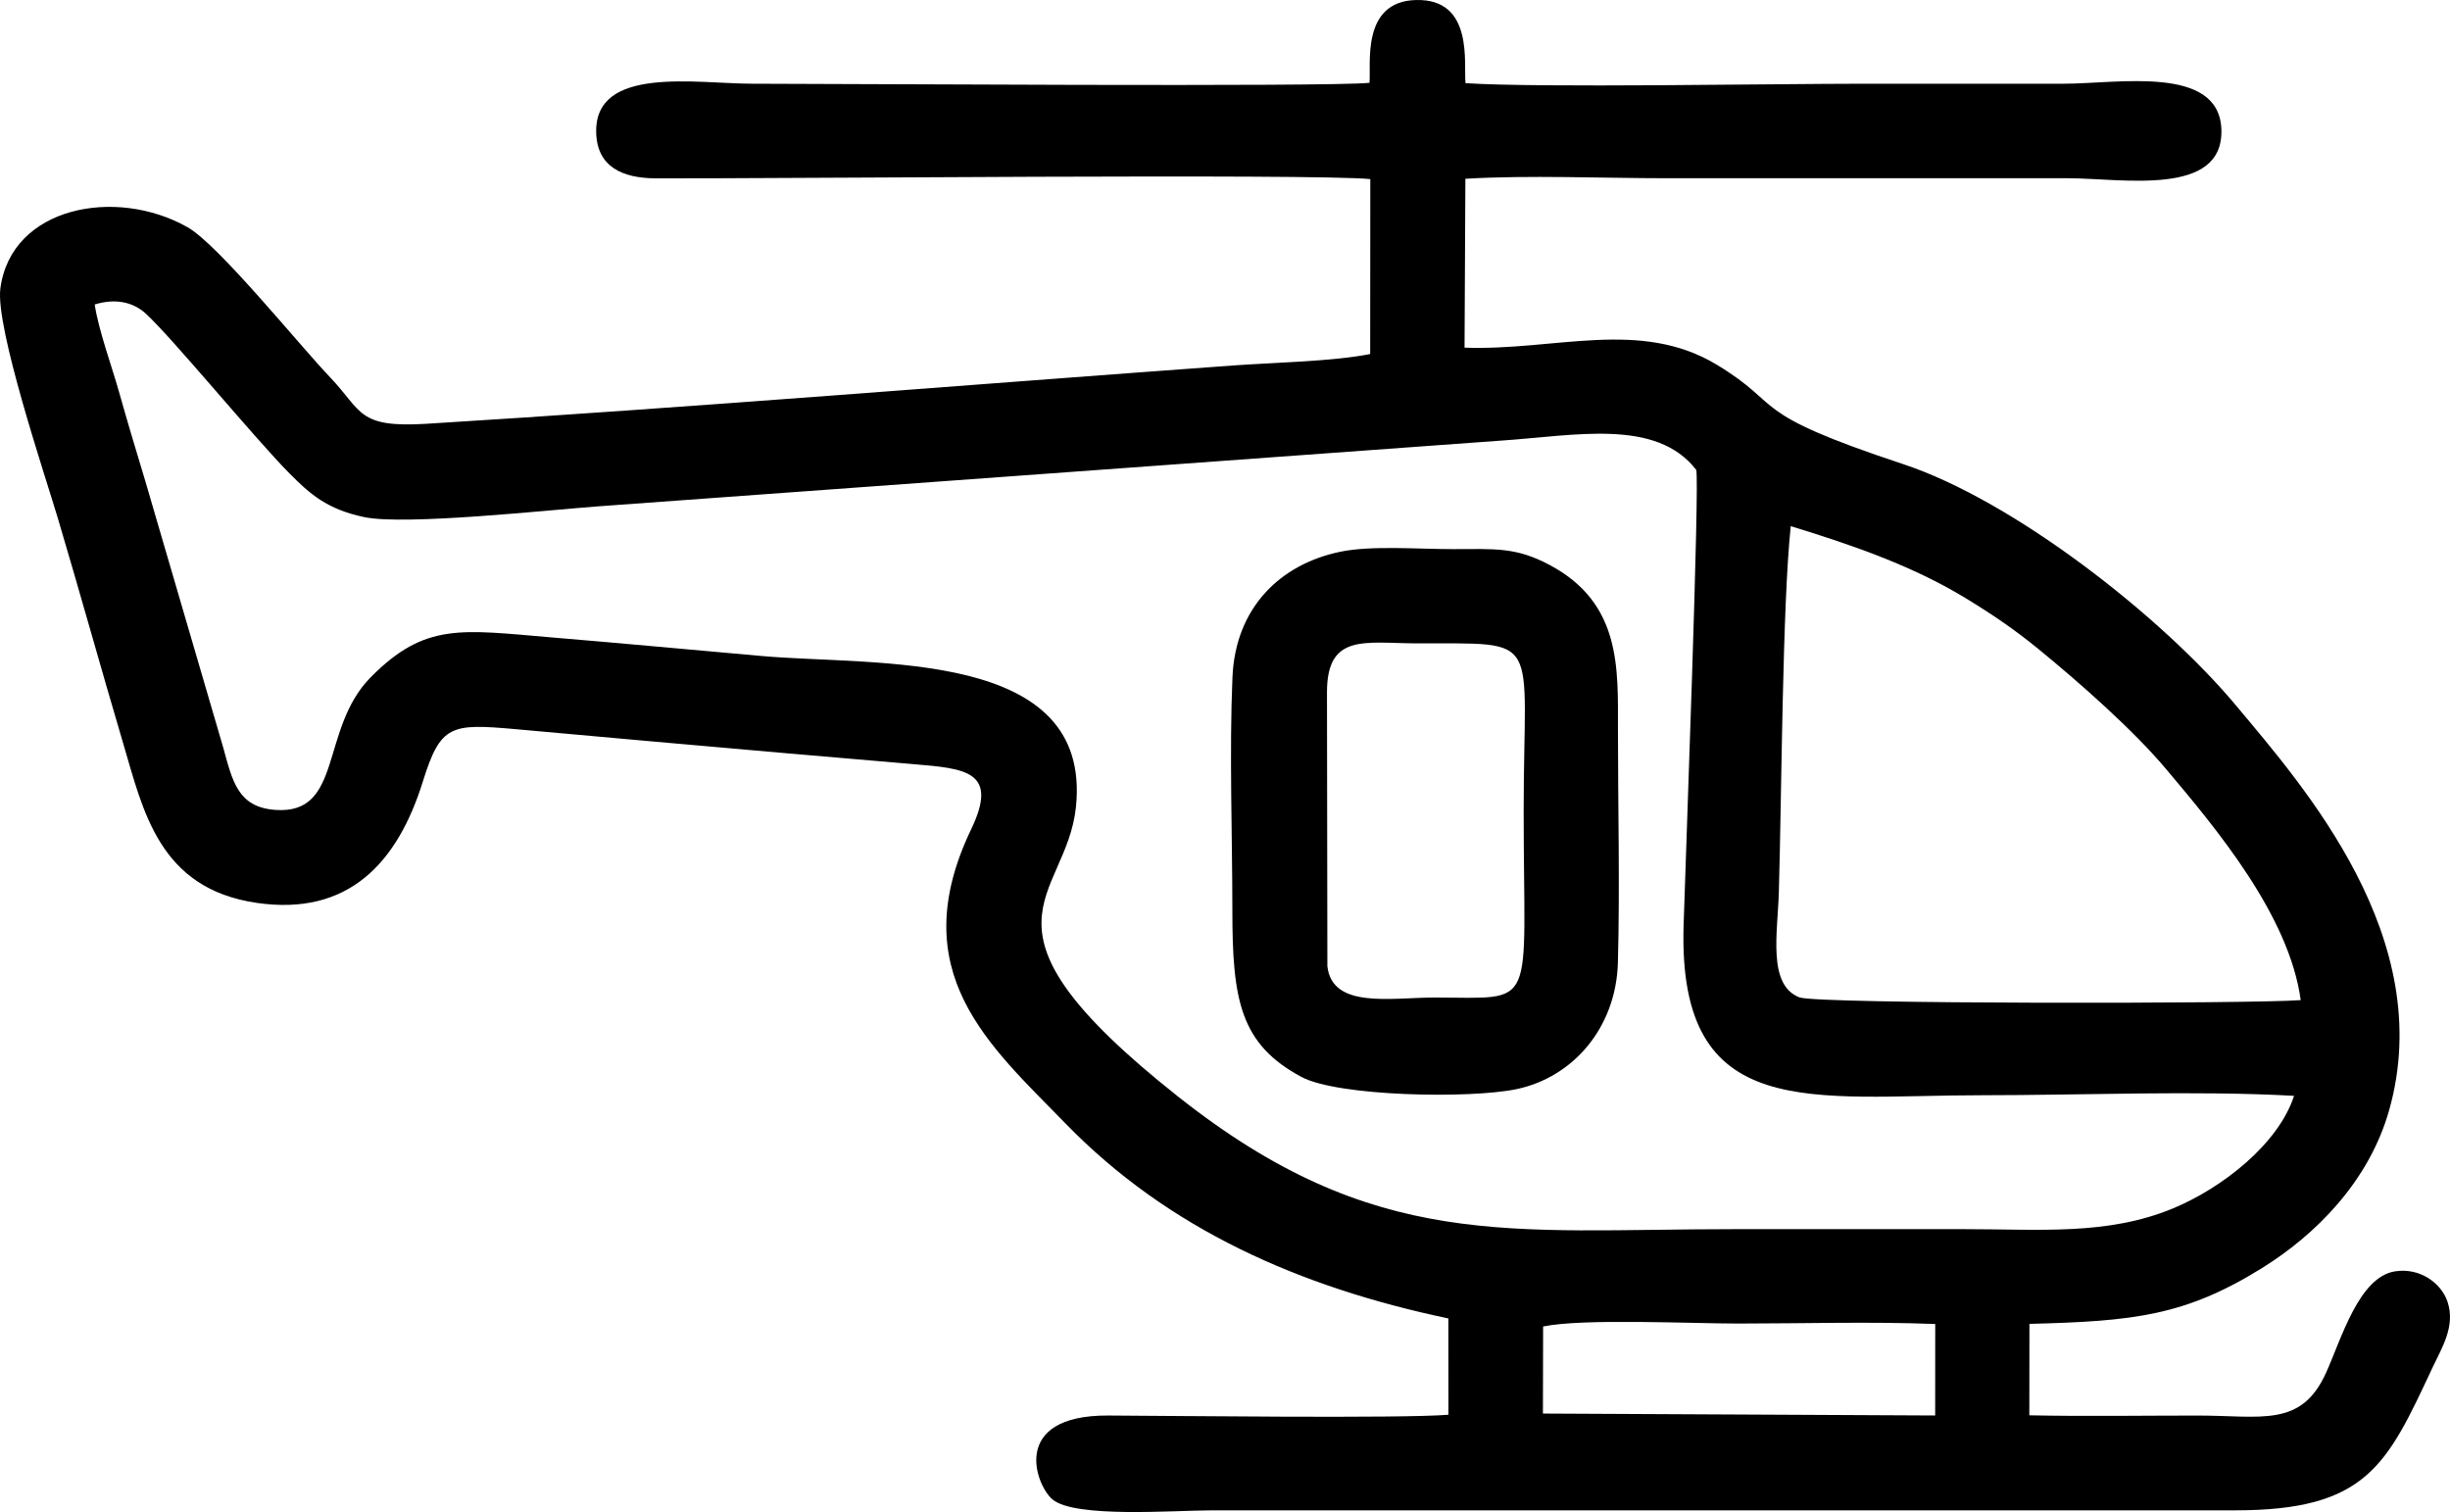
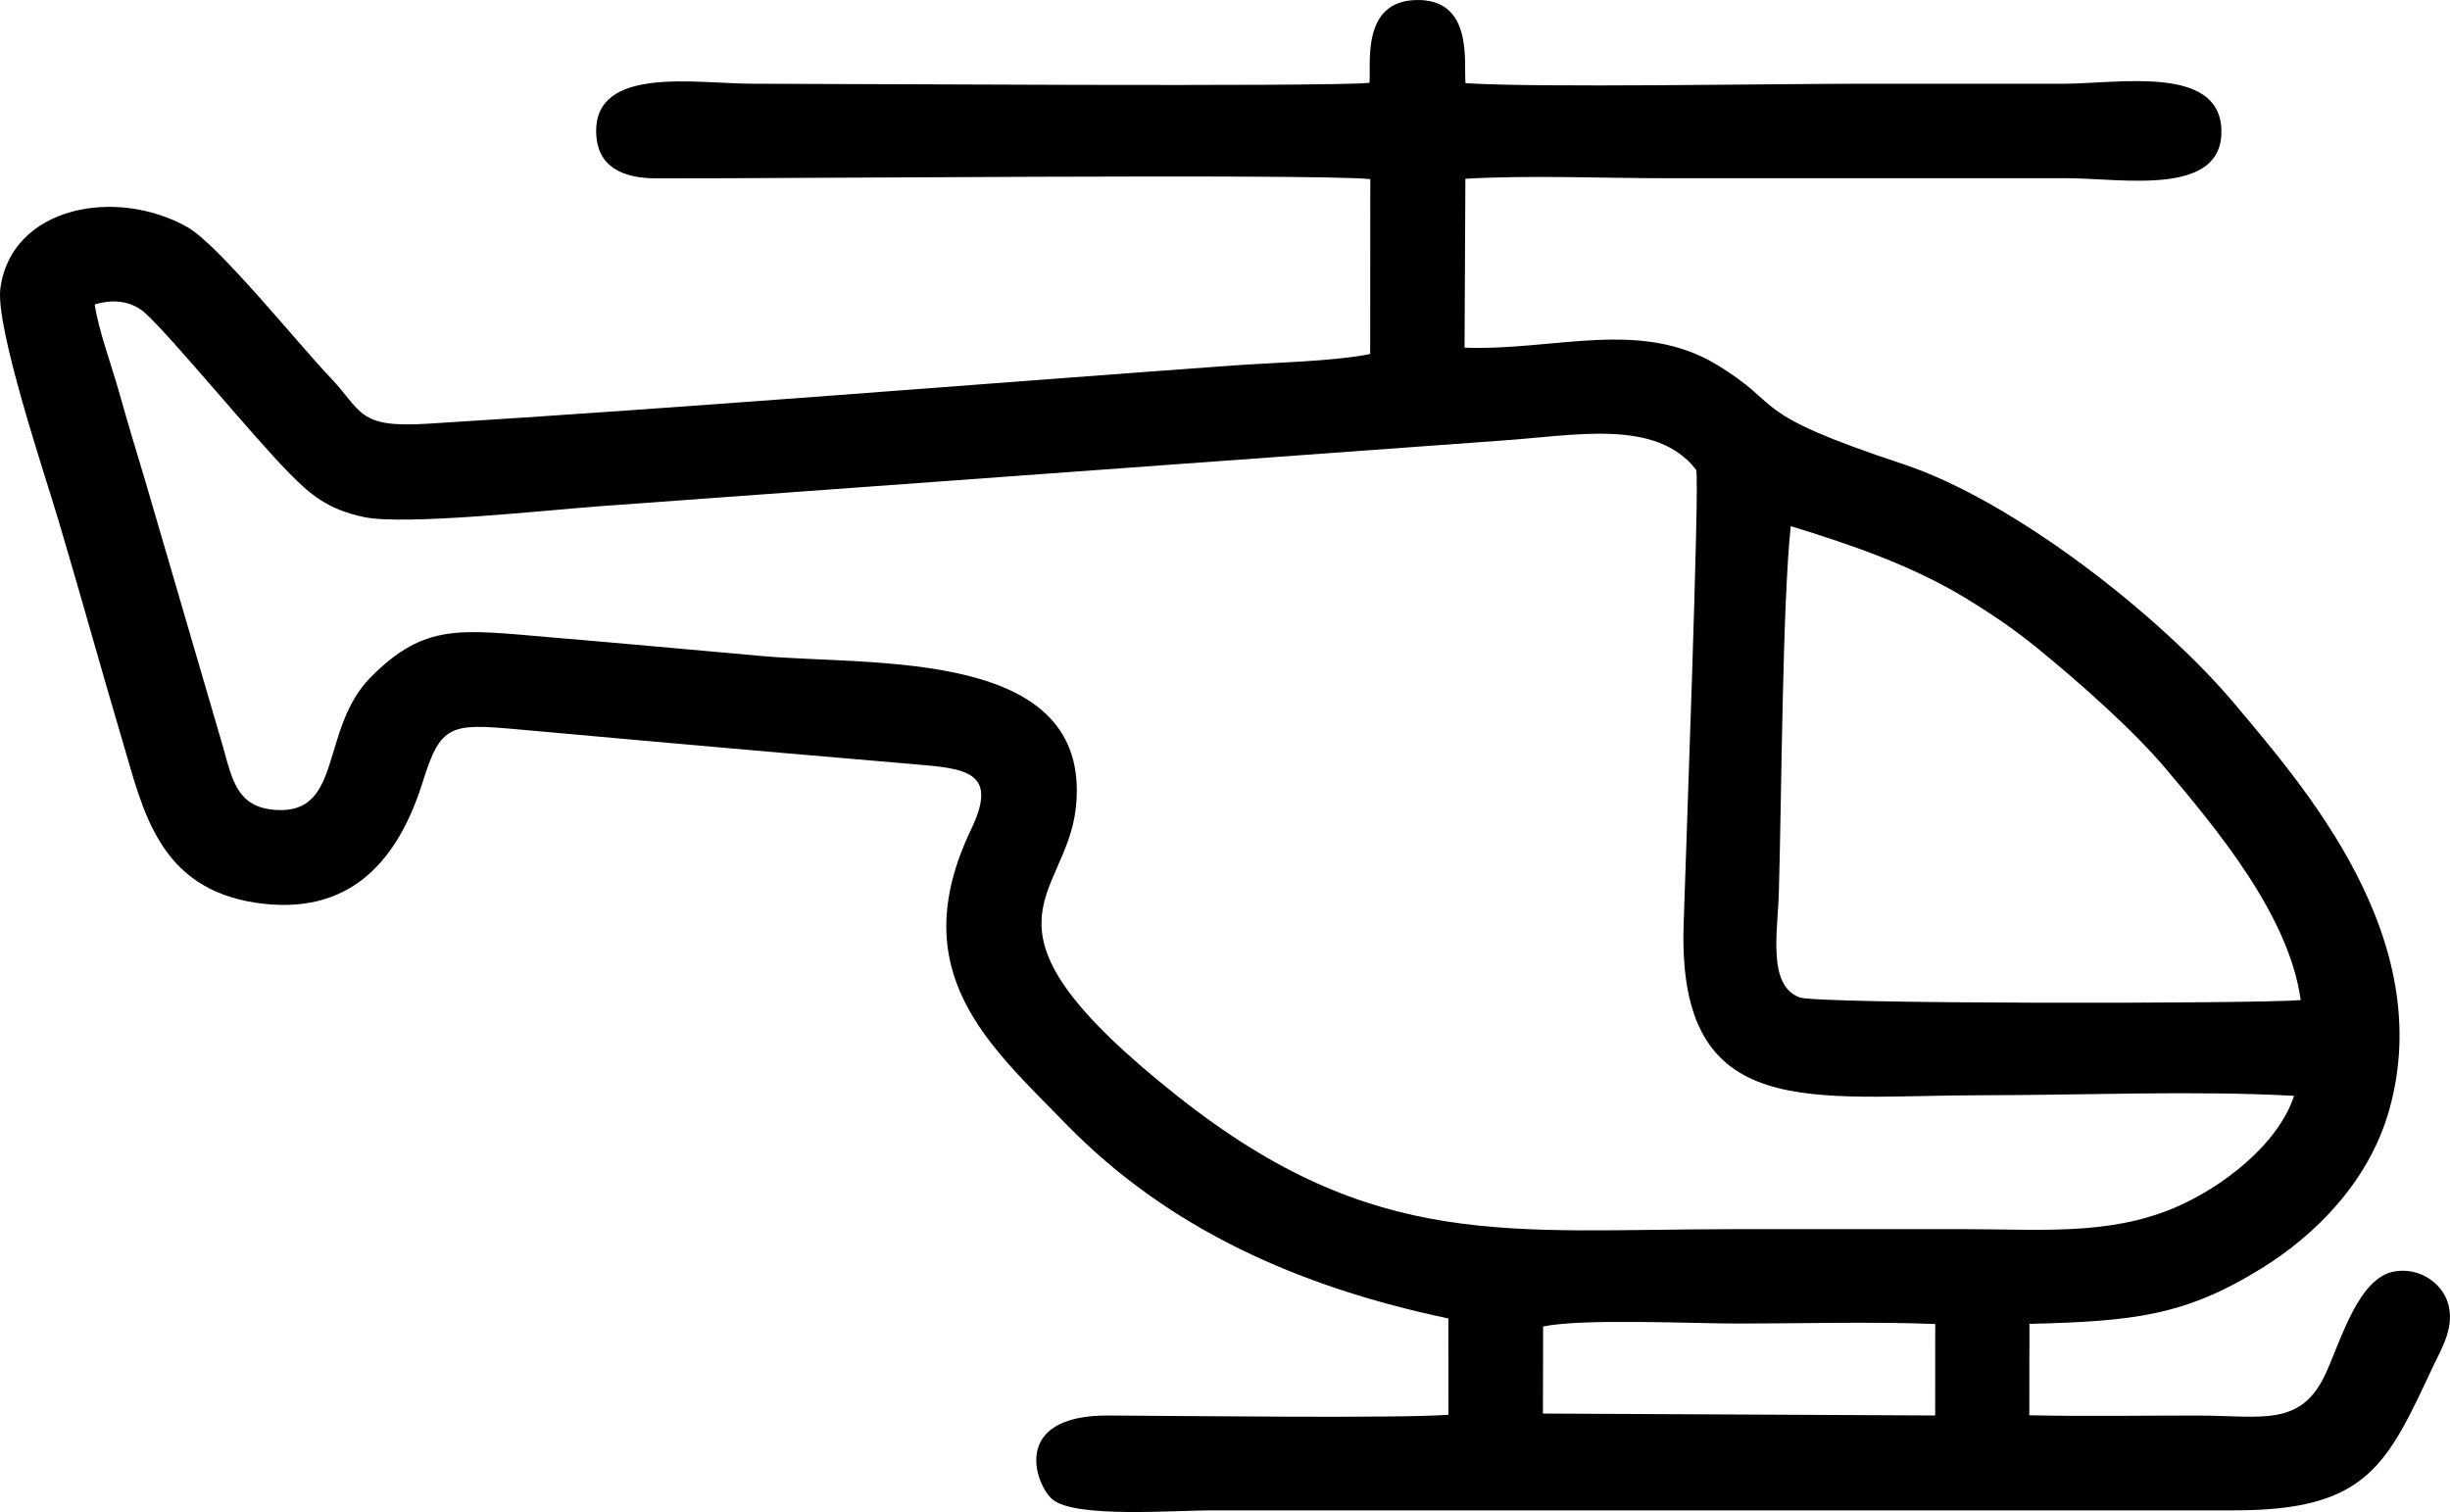
<svg xmlns="http://www.w3.org/2000/svg" xml:space="preserve" width="233.3mm" height="143.995mm" version="1.1" style="shape-rendering:geometricPrecision; text-rendering:geometricPrecision; image-rendering:optimizeQuality; fill-rule:evenodd; clip-rule:evenodd" viewBox="0 0 14105.06 8705.79">
  <defs>
    <style type="text/css"> .fil0 {fill:black} </style>
  </defs>
  <g id="Слой_x0020_1">
    <path class="fil0" d="M8883.99 7637.61c224.93,-47.42 855.81,-17 1122.05,-17 372.35,0 764.84,-11.93 1135.36,2.59l-0.28 526.74 -2258.23 -11.14 1.11 -501.19zm4361.66 -1879.25c-265.38,21.57 -2783.22,23.9 -2886.02,-15.73 -184.91,-71.3 -125.2,-373.1 -118.5,-606.09 16.31,-566.94 20.11,-1647.6 68.5,-2107.11 365.4,111.81 706.05,231.65 1005.69,413.89 156.29,95.05 284.48,182.87 414.81,289.13 241.62,197 550.23,469.94 737.18,691.74 291.35,345.65 711.56,845.61 778.34,1334.17zm-38.43 551.1c-89.56,277.23 -414.46,531.51 -697.95,648.62 -376.92,155.69 -761.2,119.04 -1202.19,119.04 -440.79,0 -881.58,0 -1322.37,0 -1293.5,0 -2069,134.13 -3203.06,-763.88 -1255.9,-994.5 -643.08,-1127.58 -587.3,-1666.5 94.88,-916.64 -1155.24,-811.38 -1810.27,-869.74 -394.23,-35.13 -805.27,-73.2 -1205.41,-106.71 -522.5,-43.76 -730.11,-88.26 -1043.75,228.47 -295.55,298.49 -157.01,792.71 -549.83,764.46 -217.35,-15.63 -246.78,-167.3 -300.7,-361.74l-448.43 -1533.55c-51.57,-169.82 -102.76,-341.37 -150.94,-512.34 -42.07,-149.28 -118.29,-356.73 -139.73,-502.49 116.52,-35.86 219.03,-15.7 293.55,52.18 151.4,137.89 624.8,715.53 828.15,920.75 115.77,116.84 215.45,206.55 429.89,251.3 234.83,49.01 1054.45,-40.19 1339.28,-61.36l5204.72 -378.99c427.45,-28.41 893.4,-130.11 1124.45,168.15 21.17,58.58 -60.69,2233.22 -72.51,2623.4 -34.64,1144.07 740.27,977.51 1720.89,977.51 576.14,0 1226.48,-28.14 1793.5,3.45zm-5322.94 -5832.66c-230.49,24.78 -3063.02,5.24 -3551.65,5.24 -324.01,0 -911.12,-106.47 -900.22,282.26 5.5,196.26 150,262.02 345.08,262.64 677.66,2.16 3776.85,-27.9 4111.55,4.21l-0.63 1007.28c-215.77,42.96 -559.38,49.22 -787.46,65.77 -1526.54,110.78 -3131.18,242.77 -4644.45,335.78 -400.24,24.6 -369.09,-71.57 -556.1,-267.56 -178.91,-187.51 -642.85,-763.49 -820.62,-864.13 -412.34,-233.46 -1015.35,-119.16 -1077.65,352.51 -29.59,224.02 257.07,1074.82 333.09,1330.42 129.7,436.02 245.09,853.97 373.84,1288.53 114.87,387.74 205.99,835.81 766.92,918.53 529.38,78.06 812.29,-229.02 958.79,-699.5 101.67,-326.51 160.99,-333.42 531.86,-300.57 251.68,22.29 509.58,46.11 764.1,68.62 502.4,44.45 1019.33,90.2 1528.74,133.05 298.62,25.11 492.3,39.72 331.85,374.44 -395.21,824.5 107.13,1246.1 543.94,1695.31 591.36,608.14 1346.96,941.49 2203.31,1121.63l0.22 554.37c-264.47,22.34 -1591.78,6.05 -1958.88,4.5 -569.34,-2.39 -417.02,404.84 -319.3,484.16 132.6,107.62 700.64,61.84 916.76,61.84l5886.68 0.01c762.17,0.7 876.88,-259.56 1139.78,-820.67 52.87,-112.83 134.81,-239.93 86.55,-381.56 -36.05,-105.83 -157.98,-196.73 -302.24,-173.81 -207.71,33.01 -308.56,389.2 -396.44,583.58 -143.55,317.54 -371.06,246.67 -740.94,246.67 -321.03,0 -646.81,5.42 -967.57,-1.46l0.57 -526.4c596.48,-15.13 895.02,-45.19 1339.62,-321.65 303.85,-188.93 614.87,-494.83 731.84,-910.37 278.07,-987.92 -489.81,-1859.05 -882.45,-2328.89 -426.65,-510.54 -1277.28,-1177.77 -1916.08,-1389.32 -914.95,-303.01 -672.21,-329.42 -1071.43,-571.45 -441.97,-267.95 -932.97,-80.16 -1453.61,-99.1l4.82 -972.43c366.81,-21.74 791.2,-3 1164.31,-3l2303.49 0c311.87,0 900.5,110.79 884.49,-283.4 -15.04,-370.18 -596.98,-260.82 -905.82,-260.82 -383.91,0 -767.83,0 -1151.74,0 -516.29,0 -1881.57,24.35 -2293.95,-3.26 -11.86,-109.45 50.27,-487.41 -285.39,-478.62 -319.63,8.37 -256.83,376.42 -267.59,476.65z" />
-     <path class="fil0" d="M7641.93 5563.13l-2.27 -1579.41c1,-336.77 216.39,-280.83 510.79,-279.46 740.16,3.44 621.55,-67.33 621.55,963.07 0,1164.71 86.76,1076.31 -514.9,1076.26 -247.88,-0.02 -587.6,66.84 -615.16,-180.46zm75.29 -2386.47c-348.59,71.89 -604.63,323.5 -621.71,722.22 -18.52,432.14 -0.57,907.39 -0.59,1344.32 -0.02,516.6 46.11,768.39 396.76,957.06 210.7,113.37 972.45,126.58 1238.85,70.8 326.31,-68.33 573.99,-354.56 584.01,-729.38 11.8,-441.51 0.25,-900.15 0.28,-1343.59 0.02,-350.97 19.49,-723.95 -390.84,-943.86 -197.85,-106.03 -317.23,-92.71 -560.24,-92.54 -196.52,0.14 -468.07,-21.84 -646.52,14.95z" />
  </g>
</svg>